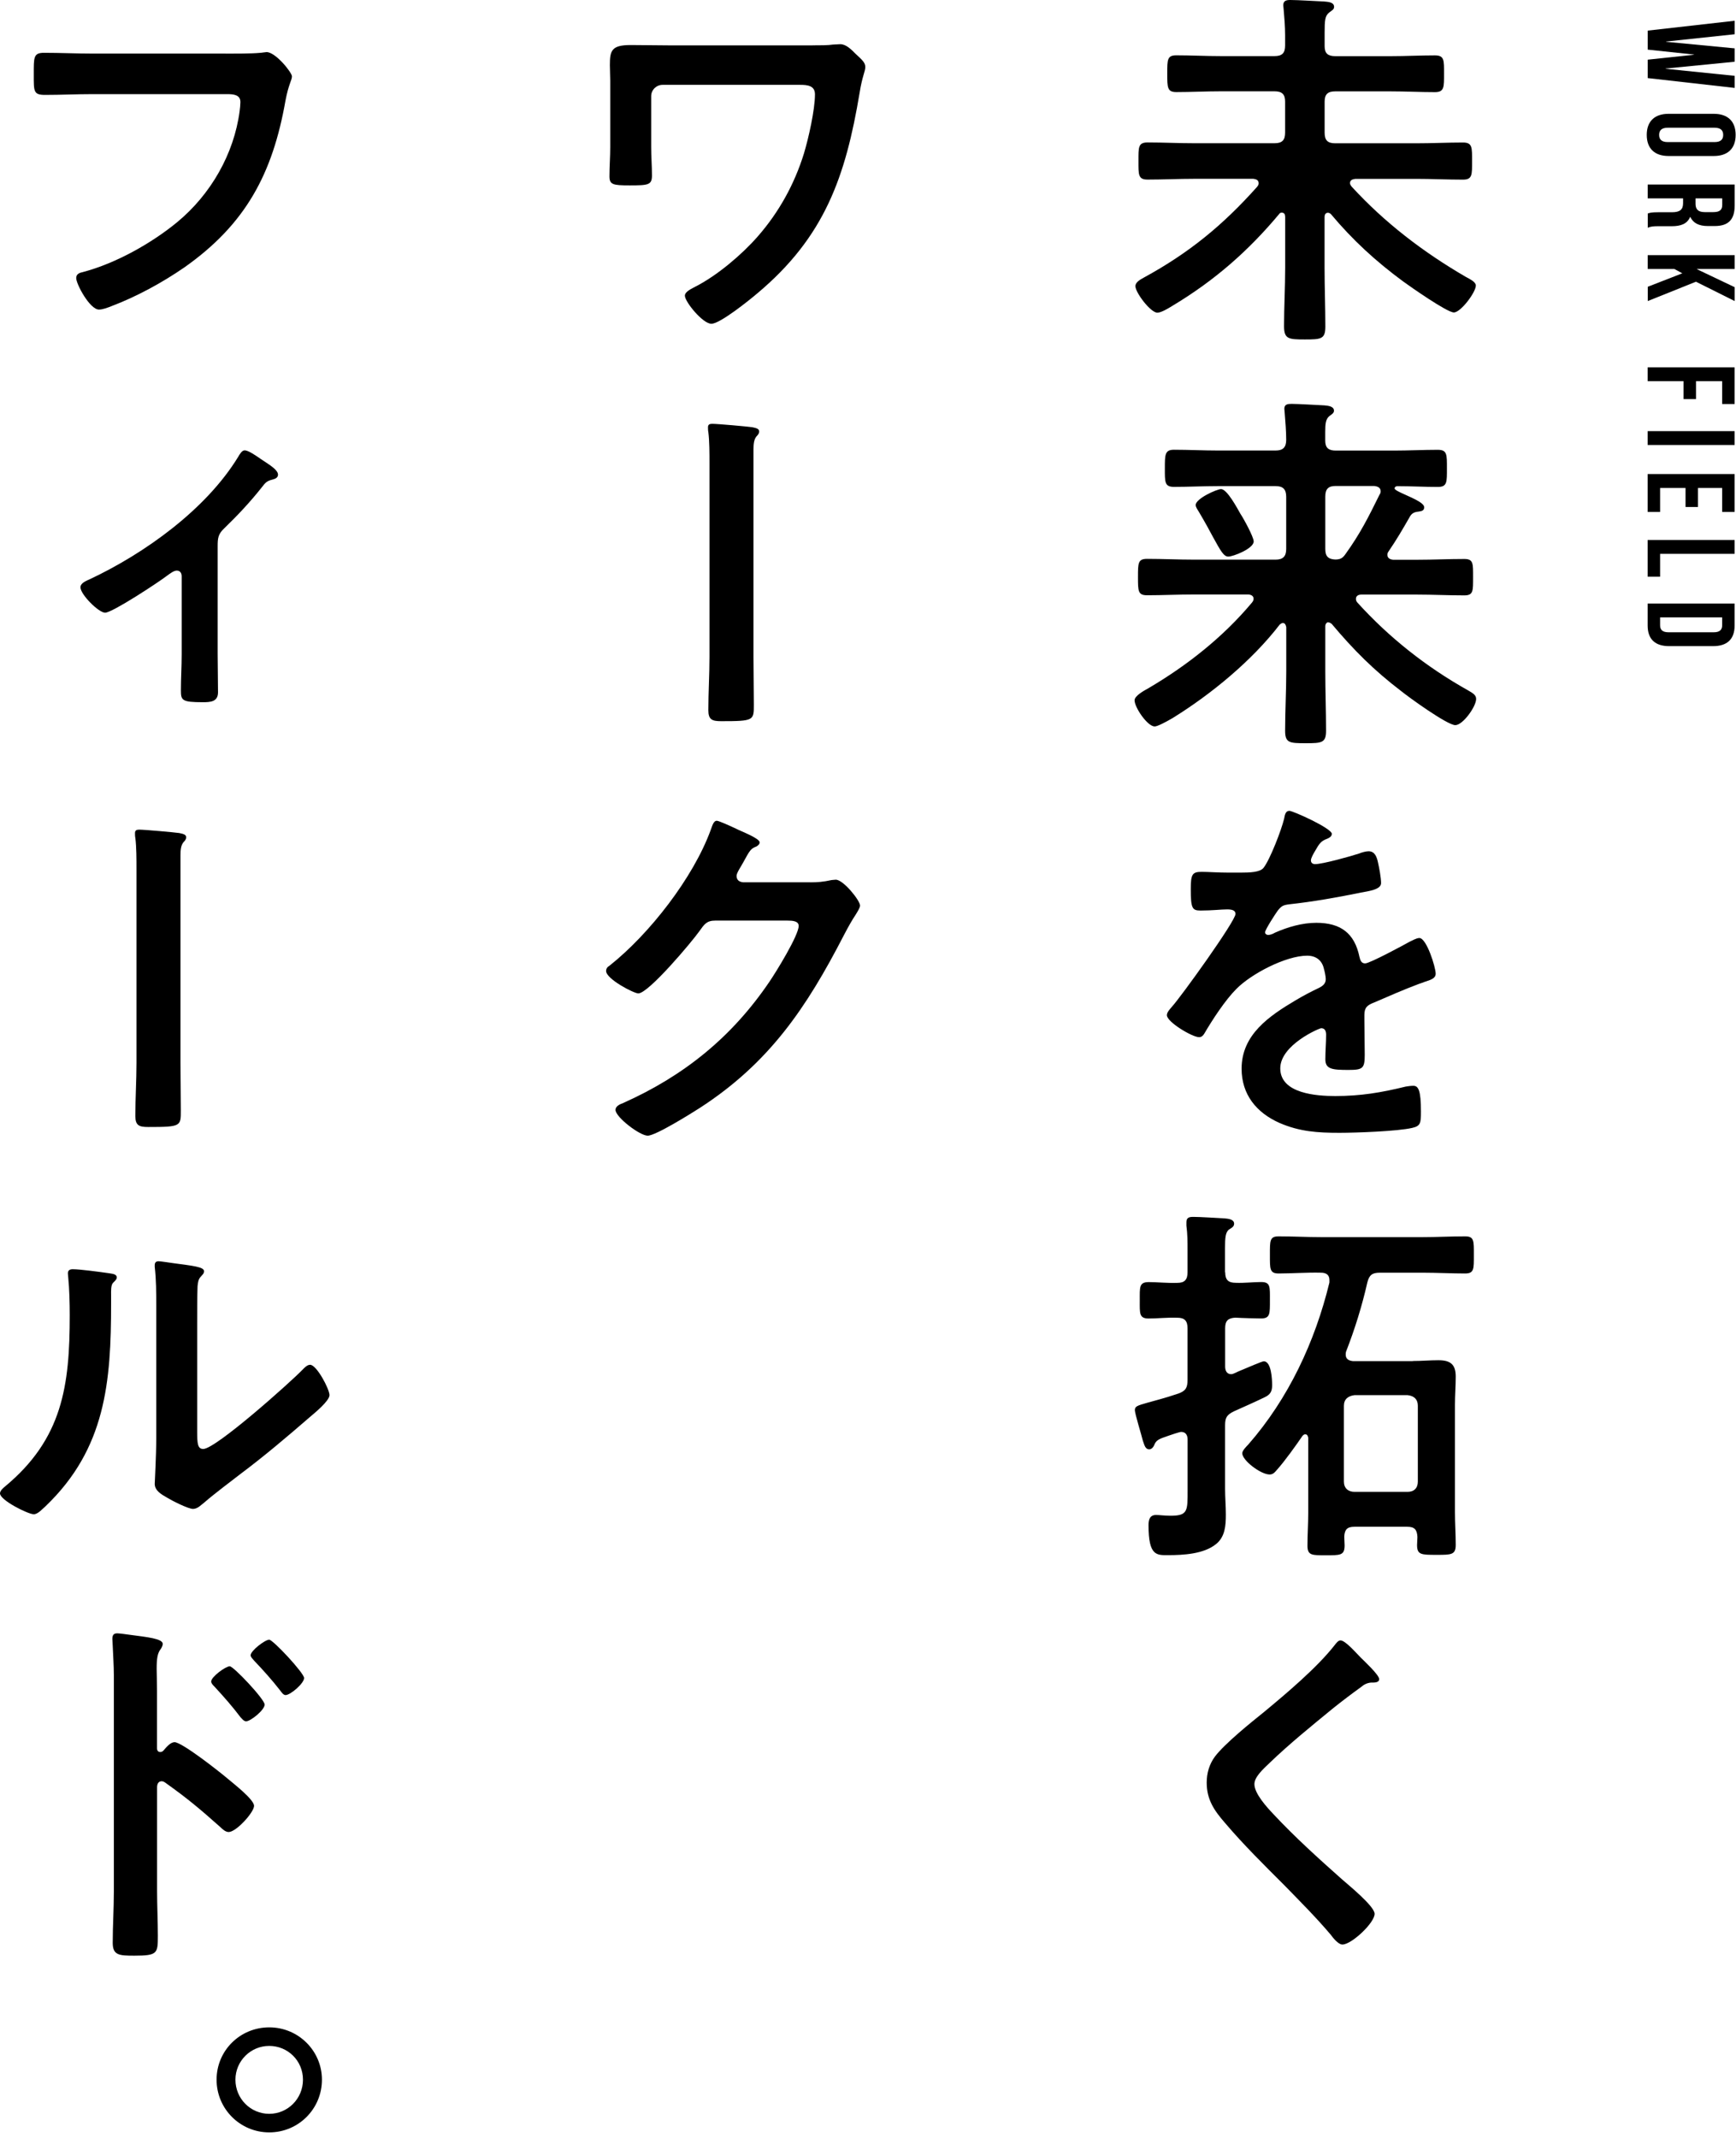
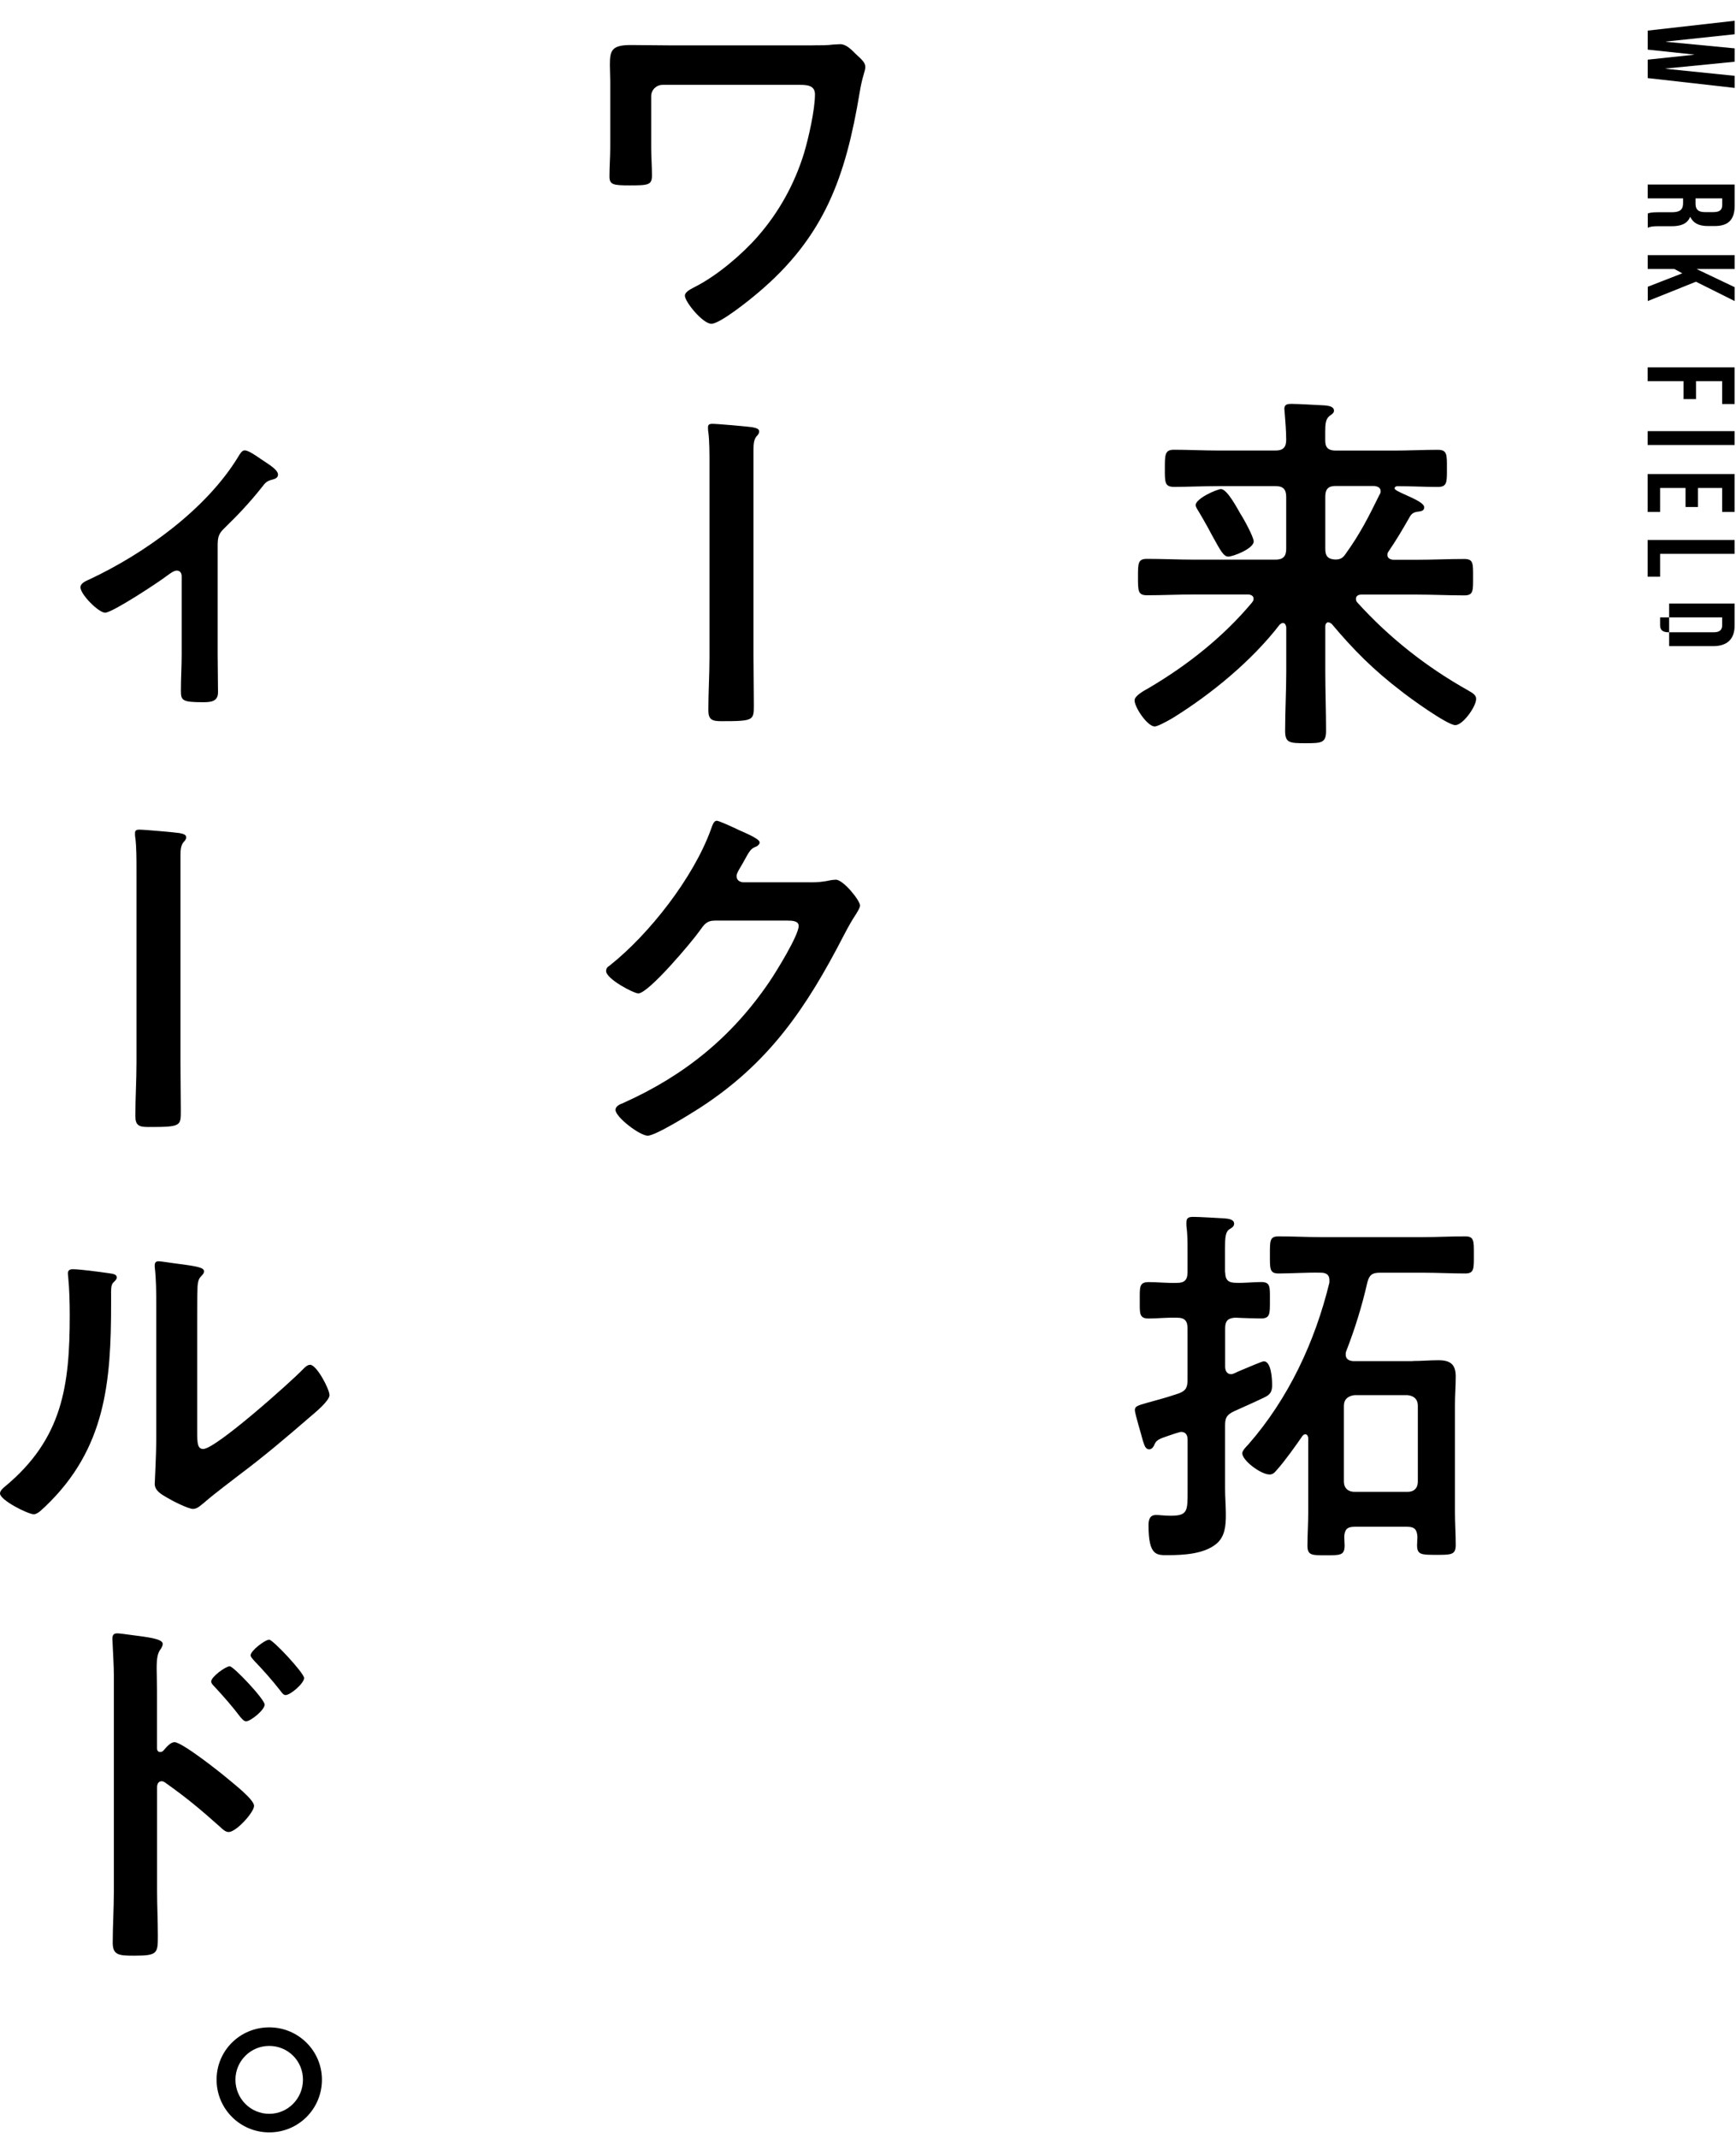
<svg xmlns="http://www.w3.org/2000/svg" width="290" height="357" viewBox="0 0 290 357" fill="none">
  <path d="M282.99 9.152V9.111L275.25 8.289V5.111L289.78 3.467V5.72L278.32 6.939V6.979L289.78 8.076V10.309L278.24 11.446V11.486L289.78 12.664V14.684L275.25 13.04V9.964L282.99 9.141V9.152Z" fill="black" />
-   <path d="M286.29 19.008C288.61 19.008 289.94 20.246 289.94 22.53C289.94 24.814 288.61 26.053 286.29 26.053H278.74C276.42 26.053 275.09 24.814 275.09 22.53C275.09 20.246 276.42 19.008 278.74 19.008H286.29ZM278.59 21.332C277.55 21.332 277.16 21.799 277.16 22.53C277.16 23.261 277.55 23.728 278.59 23.728H286.43C287.47 23.728 287.86 23.261 287.86 22.53C287.86 21.799 287.47 21.332 286.43 21.332H278.59Z" fill="black" />
  <path d="M275.25 35.657C275.62 35.535 275.85 35.444 277.03 35.444H279.31C280.66 35.444 281.16 34.977 281.16 33.931V33.129H275.25V30.814H289.78V34.317C289.78 36.723 288.68 37.748 286.44 37.748H285.3C283.81 37.748 282.85 37.261 282.37 36.235H282.33C281.85 37.393 280.77 37.778 279.26 37.778H277.02C276.31 37.778 275.8 37.799 275.26 38.032V35.677L275.25 35.657ZM287.7 33.129H283.24V34.032C283.24 34.895 283.61 35.423 284.78 35.423H286.21C287.25 35.423 287.7 35.068 287.7 34.246V33.129Z" fill="black" />
  <path d="M281.04 45.647L279.71 44.926H275.25V42.611H289.78V44.926H283.49V44.967L289.78 47.961V50.276L283.31 47.047L275.26 50.276V47.89L281.05 45.636L281.04 45.647Z" fill="black" />
  <path d="M283.32 63.654V66.649H281.24V63.654H275.24V61.34H289.77V67.471H287.69V63.654H283.31H283.32Z" fill="black" />
  <path d="M289.77 71.998V74.313H275.24V71.998H289.77Z" fill="black" />
  <path d="M283.65 81.491V84.668H281.57V81.491H277.32V85.49H275.24V79.166H289.77V85.49H287.69V81.491H283.64H283.65Z" fill="black" />
  <path d="M289.77 90.18V92.494H277.32V96.311H275.24V90.18H289.77Z" fill="black" />
-   <path d="M289.77 100.789V104.454C289.77 106.768 288.5 107.905 286.18 107.905H278.83C276.51 107.905 275.24 106.768 275.24 104.454V100.789H289.77ZM287.7 103.104H277.32V104.413C277.32 105.154 277.69 105.591 278.73 105.591H286.28C287.32 105.591 287.69 105.144 287.69 104.413V103.104H287.7Z" fill="black" />
-   <path d="M214.68 36.14C214.68 35.82 214.55 35.51 214.11 35.51C213.92 35.51 213.79 35.57 213.67 35.76C208.54 41.9 202.9 46.84 195.94 51.02C195.24 51.46 193.98 52.22 193.34 52.22C192.2 52.22 189.67 48.86 189.67 47.79C189.67 47.09 190.56 46.65 191.13 46.33C198.67 42.21 204.3 37.59 210.01 31.19C210.14 31 210.26 30.87 210.26 30.62C210.26 30.05 209.82 29.92 209.37 29.86H199.55C196.89 29.86 194.29 29.99 191.7 29.99C190.12 29.99 190.18 29.17 190.18 26.89C190.18 24.61 190.12 23.79 191.7 23.79C194.3 23.79 196.89 23.92 199.55 23.92H212.91C214.18 23.92 214.68 23.41 214.68 22.15V16.96C214.68 15.76 214.17 15.25 212.91 15.25H203.92C201.45 15.25 198.98 15.38 196.51 15.38C194.99 15.38 194.99 14.62 194.99 12.28C194.99 9.94 194.99 9.24 196.51 9.24C198.98 9.24 201.45 9.37 203.92 9.37H212.91C214.18 9.37 214.68 8.86 214.68 7.6V5.89C214.68 4.43 214.55 2.91 214.43 1.52C214.43 1.33 214.37 1.08 214.37 0.89C214.37 0.07 214.94 0 215.57 0C216.77 0 219.81 0.19 221.21 0.25C221.72 0.31 222.86 0.31 222.86 1.14C222.86 1.58 222.54 1.71 222.04 2.09C221.34 2.66 221.28 3.36 221.28 5.51V7.73C221.28 8.93 221.85 9.38 223.05 9.38H232.3C234.77 9.38 237.24 9.25 239.71 9.25C241.29 9.25 241.23 10.07 241.23 12.29C241.23 14.51 241.29 15.39 239.71 15.39C237.24 15.39 234.77 15.26 232.3 15.26H223.05C221.78 15.26 221.28 15.77 221.28 16.97V22.16C221.28 23.43 221.79 23.93 223.05 23.93H236.54C239.2 23.93 241.8 23.8 244.39 23.8C245.97 23.8 245.91 24.62 245.91 26.9C245.91 29.18 245.97 30 244.39 30C241.79 30 239.2 29.87 236.54 29.87H226.41C225.97 29.93 225.52 30.06 225.52 30.57C225.52 30.82 225.65 30.95 225.77 31.14C231.28 37.16 237.74 42.1 244.83 46.22C245.65 46.66 246.54 47.11 246.54 47.68C246.54 48.82 244.01 52.18 242.87 52.18C241.73 52.18 235.59 47.87 234.38 46.99C229.82 43.63 225.96 40.09 222.35 35.78C222.22 35.65 222.03 35.53 221.84 35.53C221.4 35.53 221.27 35.91 221.27 36.23V44.72C221.27 48.01 221.4 51.31 221.4 54.54C221.4 56.63 220.7 56.69 217.98 56.69C215.26 56.69 214.5 56.63 214.5 54.47C214.5 51.24 214.69 48.01 214.69 44.72V36.17L214.68 36.14Z" fill="black" />
+   <path d="M289.77 100.789V104.454C289.77 106.768 288.5 107.905 286.18 107.905H278.83V100.789H289.77ZM287.7 103.104H277.32V104.413C277.32 105.154 277.69 105.591 278.73 105.591H286.28C287.32 105.591 287.69 105.144 287.69 104.413V103.104H287.7Z" fill="black" />
  <path d="M221.9 103.909C221.71 103.909 221.39 104.099 221.39 104.609V112.149C221.39 115.439 221.52 118.739 221.52 122.029C221.52 124.059 220.82 124.119 218.1 124.119C215.38 124.119 214.68 124.059 214.68 122.029C214.68 118.739 214.87 115.439 214.87 112.149V104.739C214.81 104.419 214.68 104.039 214.3 104.039C214.11 104.039 213.98 104.169 213.79 104.289C209.17 110.309 202.33 115.939 195.87 119.929C194.67 120.629 193.34 121.319 192.89 121.319C191.69 121.319 189.53 118.149 189.53 116.949C189.53 116.189 191.18 115.299 191.87 114.919C198.33 111.119 204.35 106.369 209.16 100.609C209.29 100.419 209.41 100.289 209.41 99.979C209.41 99.469 208.9 99.279 208.46 99.279H199.47C196.81 99.279 194.21 99.409 191.62 99.409C190.1 99.409 190.1 98.709 190.1 96.369C190.1 94.029 190.1 93.329 191.62 93.329C194.22 93.329 196.81 93.459 199.47 93.459H213.09C214.29 93.459 214.86 92.949 214.86 91.689V82.949C214.86 81.679 214.29 81.179 213.09 81.179H203.46C201.05 81.179 198.58 81.309 196.11 81.309C194.53 81.309 194.59 80.489 194.59 78.209C194.59 75.929 194.59 75.109 196.11 75.109C198.58 75.109 201.05 75.239 203.46 75.239H213.09C214.29 75.239 214.86 74.729 214.86 73.469C214.86 72.079 214.73 70.429 214.61 68.969C214.61 68.719 214.55 68.529 214.55 68.269C214.55 67.509 215.12 67.449 215.75 67.449C216.95 67.449 219.87 67.639 221.26 67.699C221.83 67.759 222.84 67.829 222.84 68.589C222.84 68.969 222.52 69.159 222.08 69.479C221.45 69.989 221.38 70.809 221.38 72.139V73.599C221.38 74.799 221.95 75.249 223.15 75.249H232.84C235.25 75.249 237.72 75.119 240.19 75.119C241.77 75.119 241.71 75.939 241.71 78.219C241.71 80.499 241.77 81.319 240.19 81.319C237.91 81.319 235.69 81.189 233.41 81.189C233.22 81.189 232.97 81.319 232.97 81.569C232.97 81.819 233.86 82.199 234.11 82.329C236.83 83.529 237.91 84.099 237.91 84.739C237.91 85.379 237.28 85.369 236.96 85.439C236.33 85.499 235.88 85.689 235.57 86.199C234.18 88.609 233.42 89.939 231.96 92.089C231.83 92.279 231.77 92.409 231.77 92.659C231.77 93.229 232.21 93.419 232.72 93.479H236.77C239.37 93.479 241.96 93.349 244.62 93.349C246.14 93.349 246.08 94.109 246.08 96.389C246.08 98.669 246.14 99.429 244.62 99.429C241.96 99.429 239.36 99.299 236.77 99.299H227.4C226.96 99.299 226.51 99.489 226.51 99.999C226.51 100.249 226.57 100.379 226.7 100.569C232.02 106.459 238.29 111.399 245.2 115.269C246.09 115.779 246.59 116.089 246.59 116.729C246.59 117.999 244.37 121.099 243.11 121.099C241.78 121.099 235.38 116.479 234.05 115.399C229.49 111.919 226.13 108.559 222.46 104.189C222.27 104.059 222.14 103.939 221.89 103.939L221.9 103.909ZM205.18 92.949C204.42 92.949 203.91 91.999 202.65 89.719C202.08 88.639 201.32 87.249 200.31 85.539C200.12 85.219 199.74 84.719 199.74 84.339C199.74 83.259 203.29 81.679 203.98 81.679C204.99 81.679 206.7 84.909 207.21 85.799C207.72 86.559 209.43 89.659 209.43 90.419C209.43 91.619 206.01 92.949 205.19 92.949H205.18ZM230.64 82.049C230.64 81.419 230.13 81.229 229.56 81.159H223.1C221.9 81.159 221.39 81.669 221.39 82.929V91.669C221.39 92.869 221.83 93.379 223.04 93.439C223.93 93.439 224.31 93.189 224.75 92.549C227.22 89.129 228.61 86.339 230.45 82.609C230.58 82.419 230.64 82.289 230.64 82.039V82.049Z" fill="black" />
-   <path d="M222.47 139.31C222.47 139.69 222.03 139.94 221.71 140.07C220.7 140.45 220.44 140.77 219.62 142.22C219.43 142.54 218.99 143.3 218.99 143.68C218.99 144.12 219.31 144.31 219.69 144.31C220.96 144.31 225.71 142.98 227.04 142.54C227.48 142.35 228.18 142.16 228.62 142.16C229.7 142.16 230.01 143.17 230.2 144.06C230.39 144.88 230.71 146.59 230.71 147.48C230.71 148.56 228.68 148.81 227.35 149.06C223.36 149.88 219.37 150.58 215.38 151.02C214.37 151.15 214.11 151.27 213.48 152.03C213.1 152.54 211.33 155.26 211.33 155.7C211.33 155.95 211.58 156.14 211.84 156.14C212.22 156.14 212.66 155.95 212.98 155.76C215.13 154.81 217.54 154.11 219.88 154.11C223.93 154.11 226.28 155.82 227.1 159.81C227.23 160.38 227.42 160.89 228.05 160.89C228.81 160.89 234.45 157.85 235.46 157.28C235.9 157.09 236.6 156.65 237.11 156.65C238.31 156.65 239.83 161.53 239.83 162.6C239.83 163.36 239.13 163.61 237.93 163.99C237.68 164.12 237.36 164.18 237.04 164.31C234.51 165.26 232.04 166.34 229.57 167.41C228.43 167.85 227.92 168.23 227.92 169.5V170.32C227.92 172.28 227.98 174.18 227.98 176.15C227.98 178.43 227.66 178.68 225.26 178.68C222.54 178.68 221.4 178.55 221.4 176.91C221.4 175.52 221.53 174.12 221.53 172.79C221.53 172.22 221.34 171.71 220.71 171.71C220.39 171.71 213.87 174.5 213.87 178.42C213.87 182.66 220.01 183.04 223.05 183.04C227.29 183.04 230.71 182.47 234.83 181.46C235.21 181.4 235.65 181.33 236.1 181.33C236.92 181.33 237.37 182.03 237.37 185.64C237.37 187.54 237.31 188.05 235.91 188.36C233.5 188.93 226.47 189.18 223.75 189.18C220.14 189.18 217.1 188.99 213.74 187.53C209.88 185.82 207.41 182.78 207.41 178.47C207.41 172.77 212.03 169.67 216.4 167.07C217.67 166.31 219 165.61 220.33 164.98C220.96 164.66 221.47 164.28 221.47 163.52C221.47 163.08 221.28 162.19 221.15 161.75C220.83 160.36 219.82 159.6 218.36 159.6C214.81 159.6 208.99 162.64 206.52 165.17C204.68 167.01 202.53 170.3 201.2 172.58C201.01 172.9 200.76 173.21 200.31 173.21C199.17 173.21 194.93 170.68 194.93 169.54C194.93 169.03 195.44 168.53 195.75 168.15C197.21 166.57 206.39 153.83 206.39 152.63C206.39 152.06 205.88 151.87 205 151.87C203.99 151.87 202.53 152.06 200.57 152.06C199.18 152.06 198.92 151.74 198.92 148.51C198.92 145.98 199.17 145.6 200.76 145.6C201.84 145.6 203.48 145.73 205.32 145.73H207.16C208.81 145.73 210.52 145.67 211.09 144.91C212.17 143.52 214.07 138.58 214.51 136.74C214.64 136.04 214.76 135.41 215.4 135.41C215.97 135.41 222.49 138.32 222.49 139.27L222.47 139.31Z" fill="black" />
  <path d="M204.67 212.461C204.67 213.731 205.18 214.231 206.44 214.231C207.83 214.291 209.35 214.101 210.68 214.101C212.26 214.101 212.14 214.921 212.14 217.141C212.14 219.361 212.2 220.181 210.68 220.181C209.86 220.181 207.51 220.121 206.37 220.051C205.17 220.111 204.66 220.561 204.66 221.821V228.221C204.66 228.851 204.91 229.491 205.67 229.491C206.05 229.491 206.75 229.051 207.13 228.921C208.52 228.351 210.8 227.341 211.12 227.341C212.39 227.341 212.51 230.381 212.51 231.331C212.51 232.281 212.26 232.851 211.37 233.291C210.36 233.801 207.13 235.251 206.11 235.701C204.97 236.271 204.65 236.711 204.65 238.041V248.621C204.65 250.081 204.78 251.531 204.78 252.931C204.78 254.771 204.65 256.671 203.13 257.871C201.1 259.521 197.68 259.711 195.15 259.711C193.25 259.711 191.86 259.901 191.86 254.711C191.86 253.821 192.05 253.001 193.13 253.001C193.64 253.001 194.59 253.131 195.54 253.131C198.45 253.131 198.39 252.311 198.39 248.891V240.401C198.39 239.771 198.14 239.131 197.31 239.131C197.06 239.131 195.54 239.641 195.22 239.761C193.51 240.331 193.13 240.521 192.81 241.341C192.68 241.661 192.37 242.041 191.99 242.041C191.29 242.041 191.17 241.281 190.91 240.581C190.72 239.761 189.58 236.081 189.58 235.511C189.58 234.881 189.9 234.751 191.73 234.241C192.81 233.921 194.45 233.541 196.86 232.721C198.06 232.281 198.38 231.771 198.38 230.441V221.831C198.38 220.561 197.87 220.061 196.67 220.061C195.02 220.001 193.44 220.191 191.86 220.191C190.28 220.191 190.4 219.301 190.4 217.211C190.4 214.931 190.27 214.111 191.92 214.111C193.31 214.111 195.02 214.301 196.67 214.241C197.87 214.241 198.38 213.731 198.38 212.471V208.801C198.38 207.411 198.38 206.081 198.19 204.681V204.111C198.19 203.291 198.7 203.221 199.39 203.221C200.4 203.221 203.44 203.411 204.58 203.471C205.15 203.531 206.16 203.601 206.16 204.361C206.16 204.871 205.72 205.061 205.34 205.311C204.71 205.751 204.64 206.701 204.64 208.481V212.471L204.67 212.461ZM236.03 227.291C237.49 227.291 238.88 227.161 240.27 227.161C242.23 227.161 243.18 227.791 243.18 229.881C243.18 231.461 243.05 232.981 243.05 234.571V252.561C243.05 254.401 243.18 256.171 243.18 258.011C243.18 259.661 242.42 259.661 240.01 259.661C237.41 259.661 236.72 259.661 236.72 258.011C236.72 257.571 236.78 257.121 236.78 256.681C236.72 255.411 236.27 254.971 235.07 254.971H226.27C225.07 254.971 224.62 255.411 224.56 256.621C224.56 257.131 224.62 257.571 224.62 258.081C224.62 259.791 223.86 259.731 221.45 259.731C219.23 259.731 218.41 259.791 218.41 258.151C218.41 256.311 218.54 254.481 218.54 252.641V240.101C218.48 239.851 218.41 239.531 218.03 239.531C217.84 239.531 217.71 239.661 217.59 239.781C216.51 241.361 214.61 244.021 213.35 245.421C212.91 245.931 212.65 246.241 212.08 246.241C210.62 246.241 207.52 243.901 207.52 242.691C207.52 242.251 208.22 241.551 208.53 241.231C215.24 233.571 219.68 224.061 222.08 214.181V213.741C222.08 212.851 221.45 212.541 220.69 212.541C218.28 212.481 215.81 212.671 213.6 212.671C212.08 212.671 212.14 211.911 212.14 209.571C212.14 207.231 212.08 206.471 213.6 206.471C215.94 206.471 218.35 206.601 220.69 206.601H237.66C240 206.601 242.35 206.471 244.75 206.471C246.27 206.471 246.21 207.231 246.21 209.571C246.21 211.911 246.27 212.671 244.75 212.671C242.53 212.671 240.06 212.541 237.66 212.541H230.5C229.23 212.541 228.73 212.921 228.41 214.191C227.52 218.121 226.32 221.981 224.86 225.721C224.8 225.911 224.8 226.041 224.8 226.231C224.8 226.991 225.37 227.241 226 227.311H236.01L236.03 227.291ZM236.85 234.761C236.85 233.681 236.22 233.111 235.14 232.991H226.27C225.19 233.121 224.5 233.691 224.5 234.761V247.431C224.5 248.511 225.2 249.141 226.27 249.141H235.14C236.22 249.141 236.85 248.511 236.85 247.431V234.761Z" fill="black" />
-   <path d="M230.39 280.419C230.39 281.049 229.5 280.989 229.06 280.989C228.36 281.049 227.86 281.309 227.35 281.749C225.77 282.889 224.18 284.089 222.6 285.359C219.05 288.269 215.44 291.189 212.15 294.349C210.95 295.489 209.55 296.759 209.55 297.959C209.55 299.539 211.64 301.819 212.72 302.959C216.33 306.819 220.26 310.369 224.18 313.849C225.26 314.799 229.63 318.349 229.63 319.609C229.63 321.129 225.77 324.739 224.25 324.739C223.55 324.739 222.67 323.599 222.29 323.089C219.88 320.239 217.22 317.579 214.63 314.919C211.21 311.499 207.73 308.079 204.62 304.409C202.85 302.379 201.58 300.549 201.58 297.699C201.58 296.119 202.02 294.599 202.97 293.329C204.55 291.239 208.92 287.689 211.14 285.919C214.88 282.819 220.01 278.509 222.98 274.709C223.23 274.389 223.55 273.949 223.93 273.949C224.75 273.949 226.59 276.099 227.29 276.799C227.86 277.369 230.39 279.709 230.39 280.409V280.419Z" fill="black" />
  <path d="M135.75 7.571C137.02 7.571 138.35 7.571 139.17 7.441C139.55 7.441 139.99 7.381 140.37 7.381C141.38 7.381 142.27 8.331 142.97 9.031C143.92 9.921 144.55 10.421 144.55 11.181C144.55 11.941 144.04 12.701 143.6 15.491C141.26 29.491 137.77 39.561 126.5 49.001C125.23 50.081 120.29 54.071 118.84 54.071C117.39 54.071 114.41 50.401 114.41 49.381C114.41 48.681 115.61 48.181 116.18 47.861C119.79 46.021 123.91 42.541 126.57 39.501C130.12 35.451 132.71 30.761 134.3 25.631C135.06 23.101 136.14 18.351 136.14 15.751C136.14 14.291 134.87 14.171 133.67 14.171H110.68C109.67 14.171 108.78 14.991 108.78 16.071V24.621C108.78 26.141 108.91 27.721 108.91 29.311C108.91 30.901 108.28 30.961 105.17 30.961C102.38 30.961 101.81 30.831 101.81 29.441C101.81 27.791 101.94 26.211 101.94 24.561V13.481C101.94 12.591 101.88 11.771 101.88 10.881C101.88 8.471 102.13 7.521 105.36 7.521C107.7 7.521 109.98 7.581 112.26 7.581H135.76L135.75 7.571Z" fill="black" />
  <path d="M125.87 109.669C125.87 112.329 125.93 114.989 125.93 117.649C125.93 120.309 125.99 120.439 120.48 120.439C118.96 120.439 118.33 120.189 118.33 118.599C118.33 115.619 118.52 112.709 118.52 109.729V77.489C118.52 75.649 118.52 73.689 118.33 72.169C118.27 71.919 118.27 71.599 118.27 71.349C118.27 70.909 118.52 70.779 118.97 70.779C119.86 70.779 124.8 71.219 125.68 71.349C126.31 71.479 126.82 71.599 126.82 72.049C126.82 72.369 126.63 72.619 126.38 72.869C125.94 73.379 125.87 74.199 125.87 75.019V109.669Z" fill="black" />
  <path d="M135.37 147.35C136.51 147.35 137.46 147.29 138.92 146.97C139.11 146.97 139.36 146.91 139.62 146.91C140.89 146.91 143.67 150.39 143.67 151.22C143.67 151.54 143.42 151.98 142.91 152.8C142.4 153.56 141.77 154.64 140.95 156.22C134.74 168.25 128.54 177.5 116.88 185.04C115.49 185.93 109.53 189.66 108.2 189.66C106.87 189.66 102.82 186.56 102.82 185.35C102.82 184.72 103.58 184.4 104.09 184.21C114.29 179.65 122.27 173.19 128.54 163.94C129.62 162.36 133.42 156.21 133.42 154.63C133.42 153.81 132.41 153.74 131.52 153.74H119.49C118.03 153.74 117.65 154.37 116.83 155.51C115.63 157.22 108.34 165.9 106.63 165.9C105.87 165.9 101.25 163.49 101.25 162.16C101.25 161.72 101.5 161.46 101.82 161.27C108.47 156.01 115.82 146.58 118.73 138.59C118.98 137.96 119.17 137.07 119.74 137.07C120.06 137.07 121.77 137.83 123.1 138.46C123.67 138.78 126.9 139.98 126.9 140.68C126.9 141 126.58 141.25 126.33 141.38C125.44 141.7 125.25 142.01 124.18 143.98C123.93 144.49 123.04 145.75 123.04 146.26C123.04 146.96 123.48 147.27 124.12 147.34H135.39L135.37 147.35Z" fill="black" />
-   <path d="M37.69 8.959C39.02 8.959 42.12 8.959 43.39 8.829C43.64 8.829 44.34 8.699 44.53 8.699C46.05 8.699 48.77 12.119 48.77 12.749C48.77 13.379 48.2 14.079 47.69 16.799C45.54 29.019 41.04 37.449 30.78 44.669C27.11 47.199 22.8 49.549 18.62 51.129C17.99 51.379 17.16 51.699 16.53 51.699C15.01 51.699 12.73 47.459 12.73 46.439C12.73 45.739 13.3 45.549 13.87 45.429C19.38 43.969 25.33 40.619 29.64 37.069C35.21 32.449 39.08 25.729 40.03 18.569C40.09 18.189 40.16 17.429 40.16 17.049C40.16 15.849 39.08 15.719 37.94 15.719H15.46C12.8 15.719 10.2 15.849 7.54 15.849C5.58 15.849 5.64 15.279 5.64 12.429C5.64 9.579 5.58 8.819 7.35 8.819C10.07 8.819 12.8 8.949 15.52 8.949H37.69V8.959Z" fill="black" />
  <path d="M36.36 109.161C36.36 111.311 36.42 113.471 36.42 115.621C36.42 117.201 35.15 117.271 33.89 117.271C30.34 117.271 30.22 116.951 30.22 115.241C30.22 113.281 30.35 111.311 30.35 109.291V96.241C30.35 95.801 30.16 95.291 29.53 95.291C29.02 95.291 28.39 95.801 27.95 96.111C26.56 97.191 18.77 102.321 17.56 102.321C16.48 102.321 13.44 99.281 13.44 98.081C13.44 97.381 14.39 97.001 14.96 96.751C24.14 92.441 34.41 85.101 39.79 76.291C40.04 75.851 40.42 75.211 40.87 75.211C41.5 75.211 42.77 76.101 43.59 76.671C43.91 76.861 44.22 77.111 44.54 77.301C45.3 77.811 46.44 78.571 46.44 79.261C46.44 79.771 46 79.961 45.55 80.081C44.54 80.331 44.35 80.591 43.71 81.411C41.81 83.821 39.66 86.101 37.44 88.251C36.43 89.201 36.36 89.901 36.36 91.231V109.151V109.161Z" fill="black" />
  <path d="M30.15 177.441C30.15 180.101 30.21 182.761 30.21 185.421C30.21 188.081 30.27 188.211 24.76 188.211C23.24 188.211 22.61 187.961 22.61 186.371C22.61 183.391 22.8 180.481 22.8 177.501V145.261C22.8 143.421 22.8 141.461 22.61 139.941C22.55 139.691 22.55 139.371 22.55 139.121C22.55 138.681 22.8 138.551 23.25 138.551C24.14 138.551 29.08 138.991 29.96 139.121C30.59 139.251 31.1 139.371 31.1 139.821C31.1 140.141 30.91 140.391 30.66 140.641C30.22 141.151 30.15 141.971 30.15 142.791V177.441Z" fill="black" />
  <path d="M17.93 212.591C18.69 212.721 19.51 212.721 19.51 213.351C19.51 213.671 19.13 213.981 18.88 214.241C18.5 214.621 18.56 215.701 18.56 216.271V217.661C18.56 230.771 17.67 241.921 7.6 251.551C7.09 251.991 6.33 252.881 5.64 252.881C4.69 252.881 0 250.541 0 249.401C0 248.961 0.51 248.511 0.82 248.261C10.45 240.281 11.65 231.411 11.65 219.631C11.65 217.731 11.59 215.201 11.4 213.361C11.4 213.171 11.34 212.851 11.34 212.661C11.34 212.091 11.72 211.961 12.16 211.961C13.36 211.961 16.59 212.401 17.92 212.591H17.93ZM32.94 239.071C32.94 241.031 33 241.981 33.95 241.981C36.04 241.981 48.52 230.831 50.54 228.741C50.86 228.421 51.3 227.921 51.81 227.921C52.89 227.921 55.04 231.971 55.04 232.991C55.04 233.941 52.57 235.971 51.75 236.661C47.95 239.951 44.15 243.181 40.16 246.161C38.45 247.491 35.73 249.521 34.21 250.851C33.64 251.291 33.01 251.991 32.25 251.991C31.43 251.991 28.7 250.601 27.88 250.091C26.99 249.581 25.85 248.951 25.85 247.811C25.85 247.371 26.1 243.251 26.1 240.211V218.041C26.1 215.891 26.1 213.731 25.85 211.581V211.261C25.85 210.821 26.1 210.631 26.48 210.631C26.86 210.631 28.44 210.881 28.95 210.951C32.24 211.391 34.08 211.581 34.08 212.281C34.08 212.721 33.83 212.851 33.57 213.171C33.13 213.611 33.06 214.181 33 214.821C32.94 216.281 32.94 219.441 32.94 221.031V239.081V239.071Z" fill="black" />
  <path d="M29.14 290.94C30.41 290.94 36.74 295.94 38.01 297.02C38.9 297.78 42.44 300.5 42.44 301.58C42.44 302.66 39.46 305.95 38.2 305.95C37.69 305.95 37.19 305.51 36.81 305.13C33.39 302.09 31.36 300.38 27.63 297.72C27.44 297.59 27.25 297.47 27 297.47C26.43 297.47 26.24 297.98 26.24 298.48V315.77C26.24 318.3 26.37 320.77 26.37 323.31C26.37 326.22 26.31 326.6 22.44 326.6C19.91 326.6 18.83 326.54 18.83 324.45C18.83 321.6 19.02 318.75 19.02 315.9V279.8C19.02 278.15 18.89 276.44 18.83 274.86C18.83 274.54 18.77 273.97 18.77 273.72C18.77 273.09 18.96 272.77 19.59 272.77C19.97 272.77 21.3 272.96 21.74 273.02C24.59 273.4 27.19 273.65 27.19 274.54C27.19 274.79 27 275.17 26.87 275.36C26.3 276.06 26.17 277.01 26.17 278.72C26.17 279.67 26.23 280.87 26.23 282.46V291.96C26.23 292.47 26.55 292.59 26.74 292.59C26.99 292.59 27.12 292.53 27.31 292.34C27.75 291.83 28.45 290.95 29.15 290.95L29.14 290.94ZM44.21 284.67C44.21 285.56 41.87 287.46 41.11 287.46C40.73 287.46 40.41 287.02 40.16 286.76C38.83 284.99 37.37 283.34 35.85 281.69C35.53 281.37 35.28 281.12 35.28 280.8C35.28 280.04 37.69 278.27 38.38 278.27C39.01 278.27 44.21 283.78 44.21 284.67ZM50.8 280.23C50.8 281.12 48.52 283.08 47.7 283.08C47.32 283.08 47 282.57 46.81 282.32C45.48 280.61 43.9 278.84 42.44 277.32C42.19 277 41.87 276.75 41.87 276.43C41.87 275.67 44.28 273.83 44.97 273.83C45.6 273.83 50.8 279.4 50.8 280.23Z" fill="black" />
  <path d="M53.78 347.31C53.78 352.19 49.85 356.11 44.98 356.11C40.11 356.11 36.18 352.18 36.18 347.31C36.18 342.44 40.11 338.57 44.98 338.57C49.85 338.57 53.78 342.5 53.78 347.31ZM39.33 347.31C39.33 350.48 41.86 353.01 44.97 353.01C48.08 353.01 50.61 350.48 50.61 347.31C50.61 344.14 48.08 341.67 44.97 341.67C41.86 341.67 39.33 344.2 39.33 347.31Z" fill="black" />
</svg>